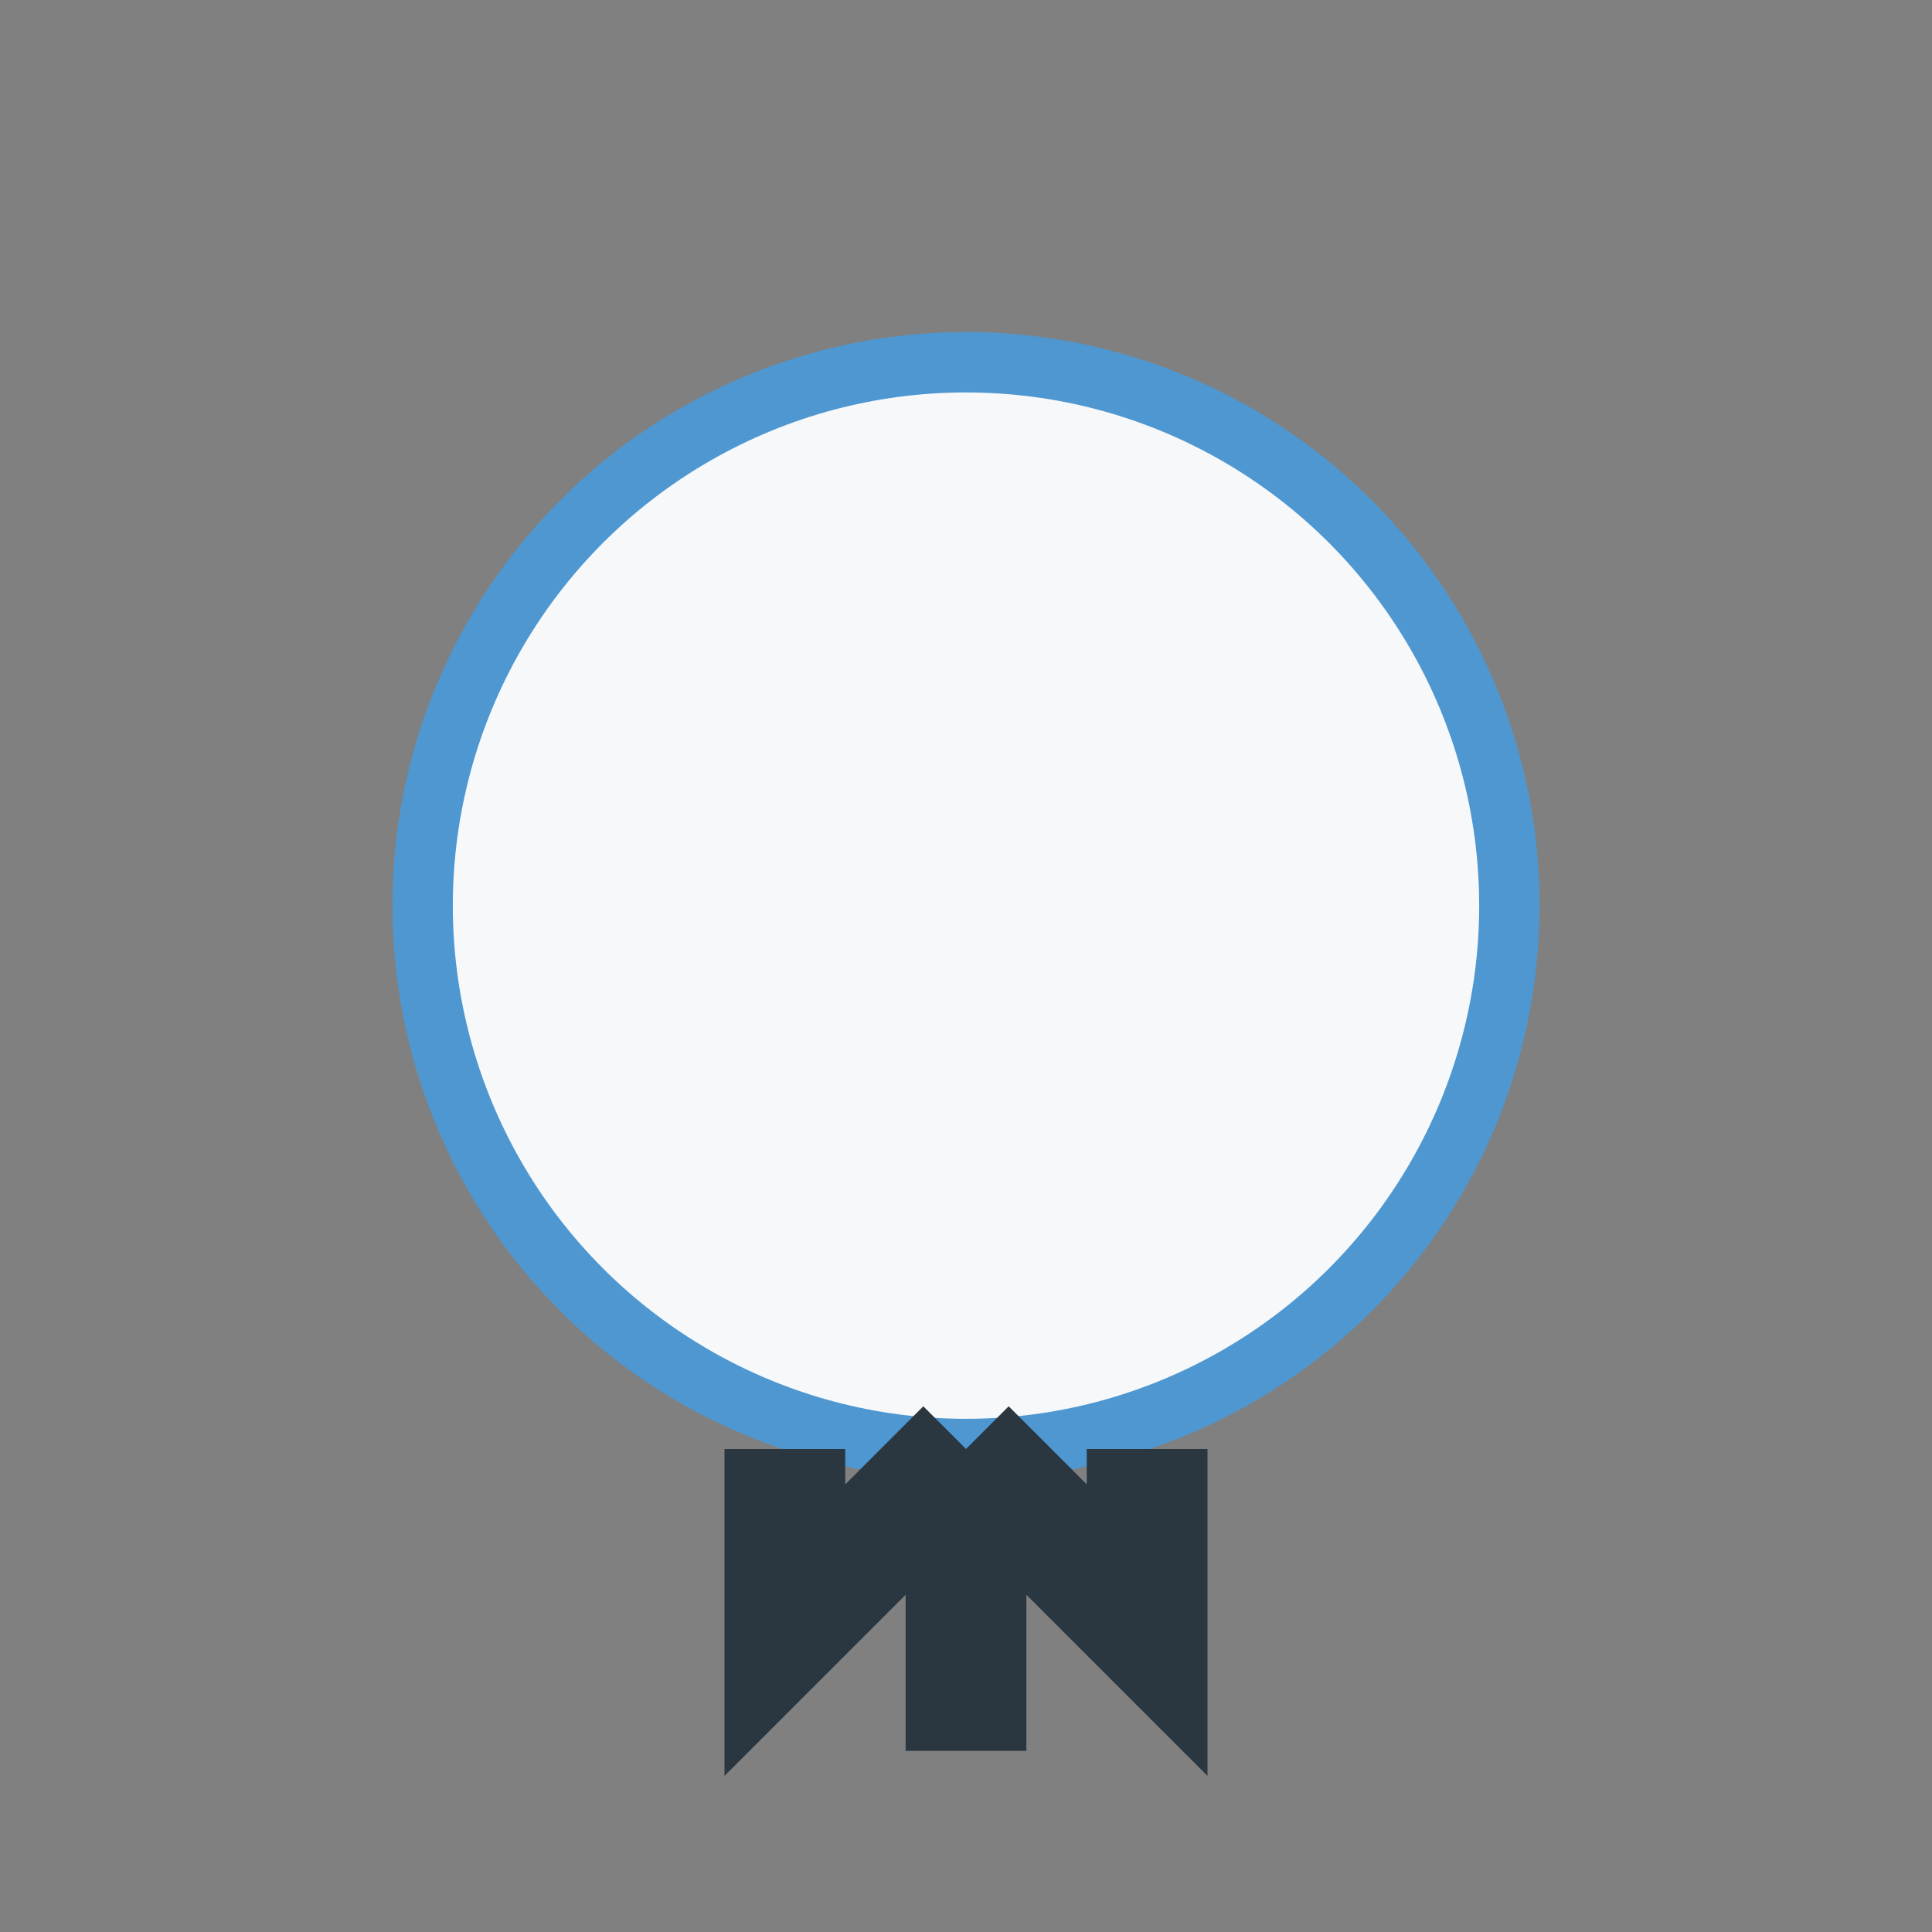
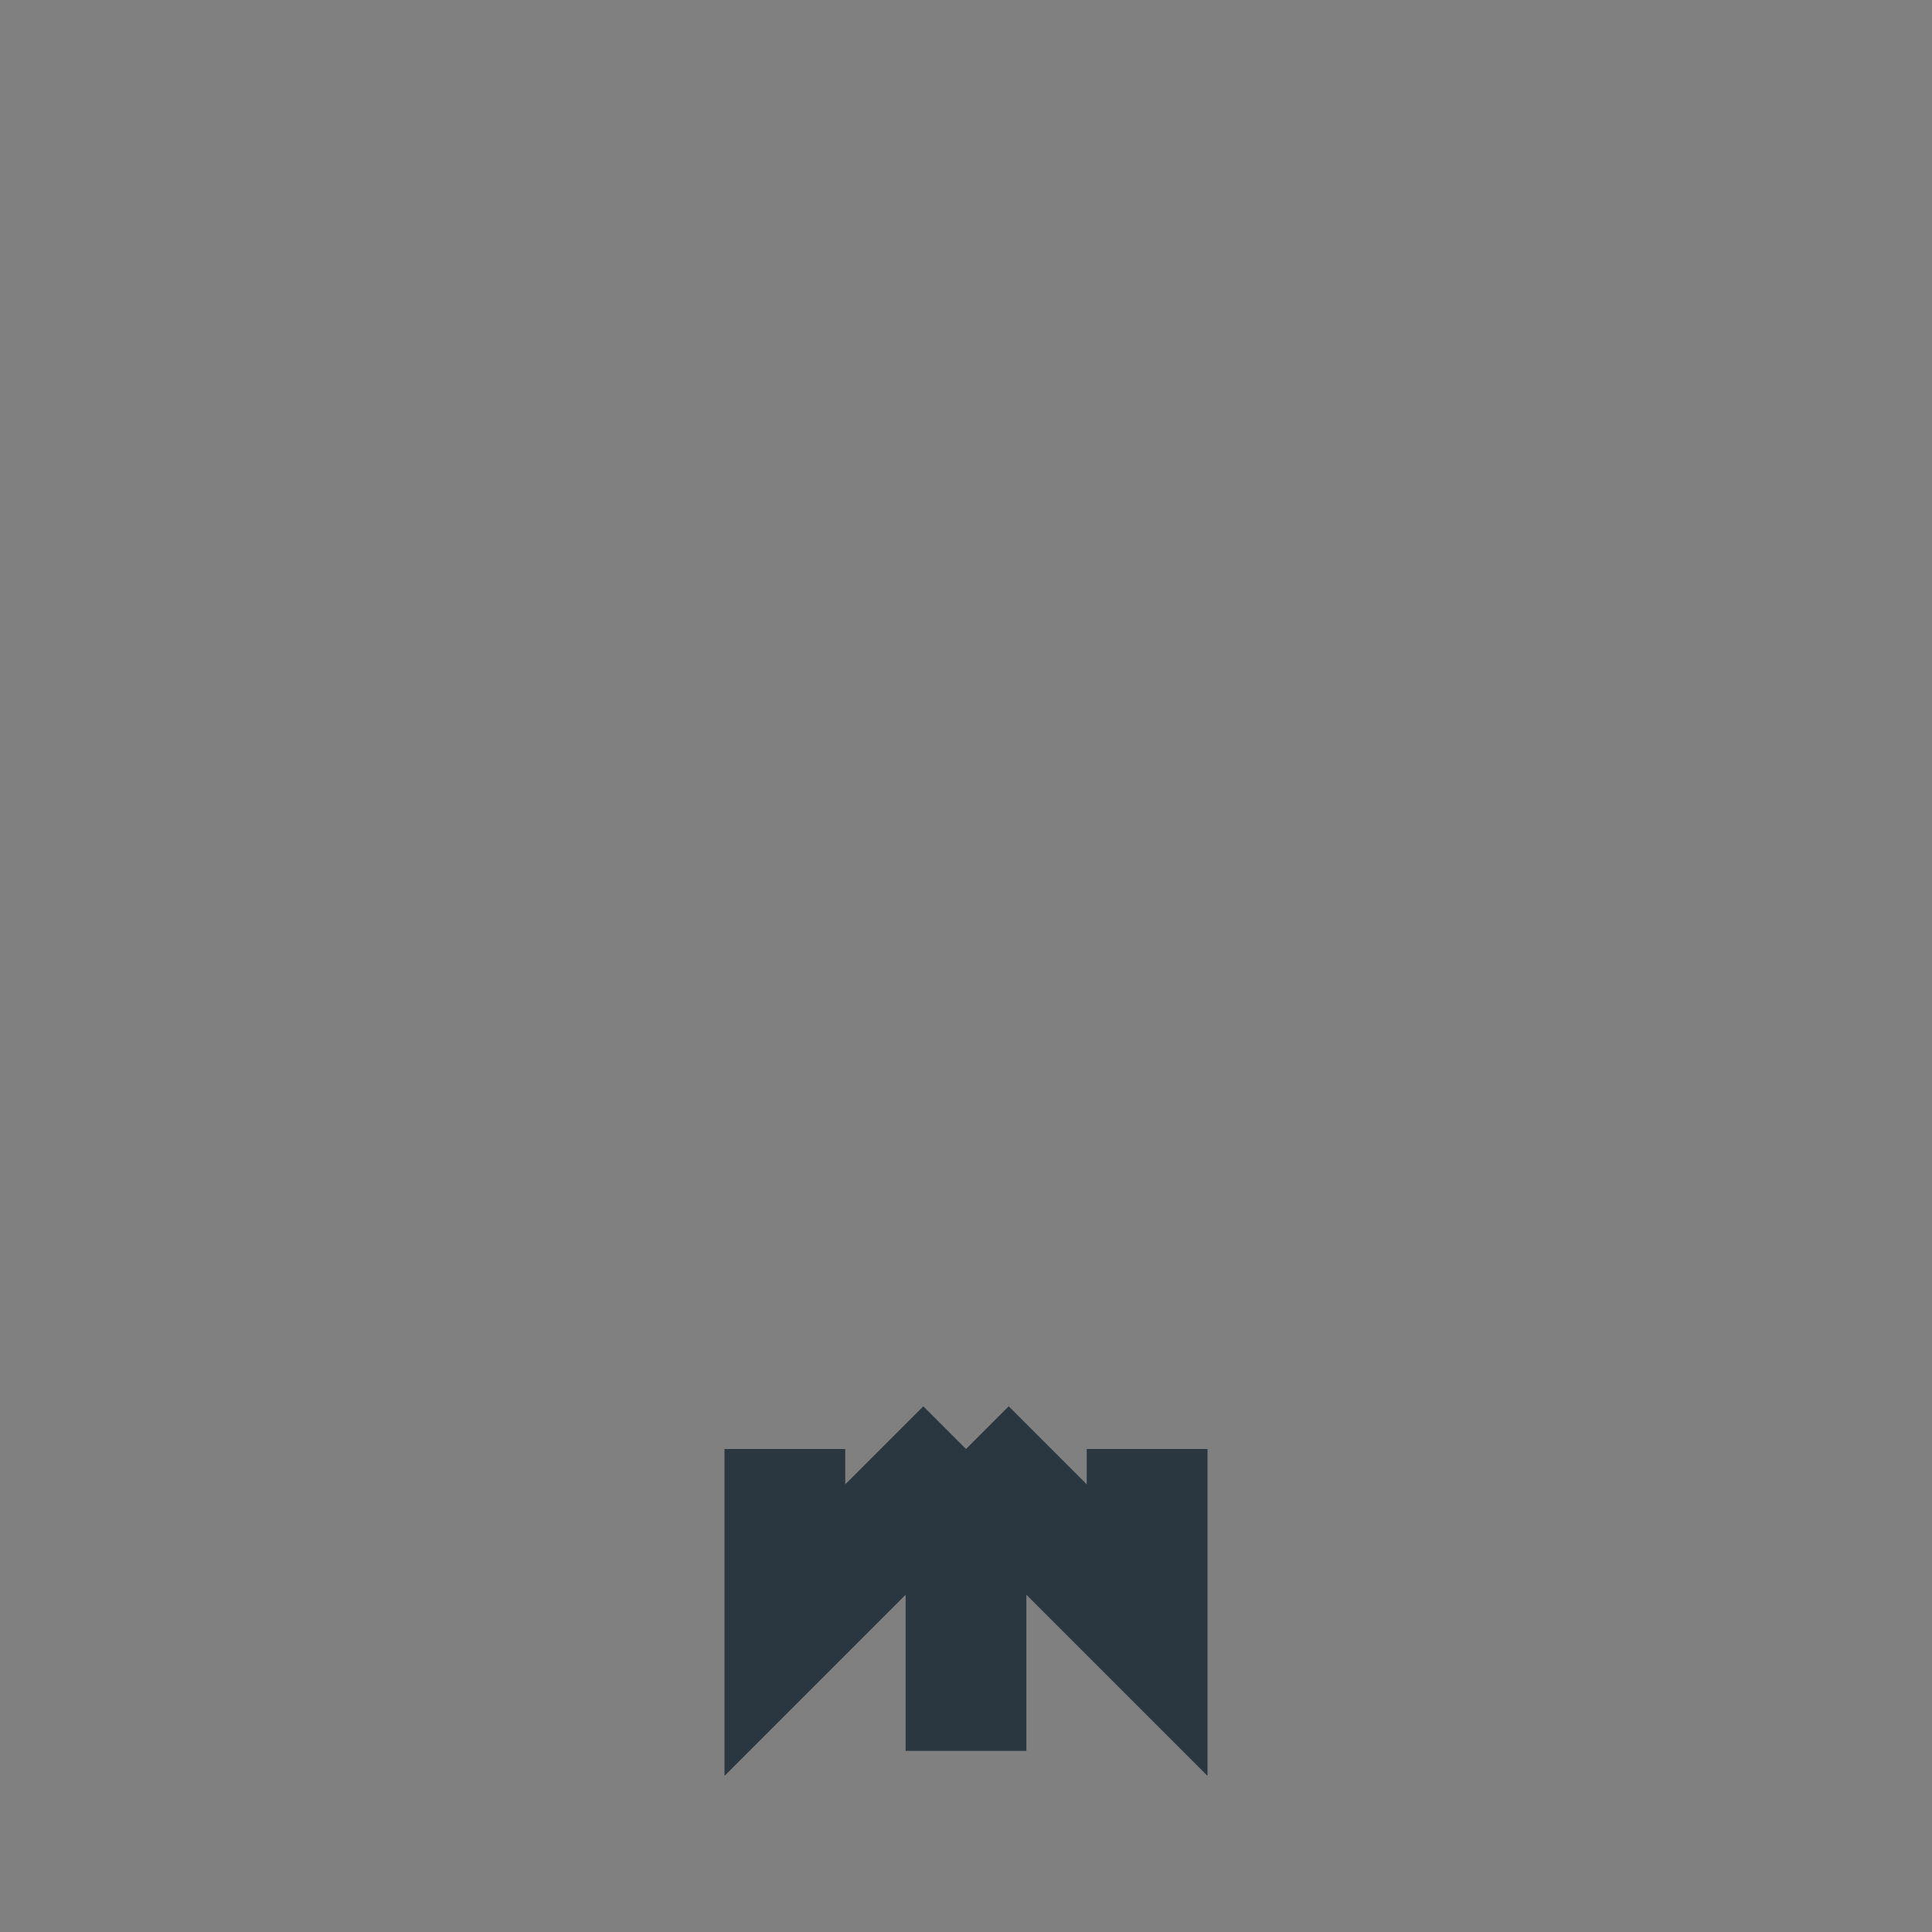
<svg xmlns="http://www.w3.org/2000/svg" width="32" height="32" viewBox="0 0 32 32">
  <rect x="0" y="0" width="32" height="32" fill="#808080" stroke="none" />
-   <circle cx="16" cy="15" r="9" fill="#F6F8FA" stroke="#4E97D1" />
  <path d="M16 24v5M16 24l-3 3v-3M16 24l3 3v-3" stroke="#2A3640" stroke-width="2" fill="none" />
</svg>